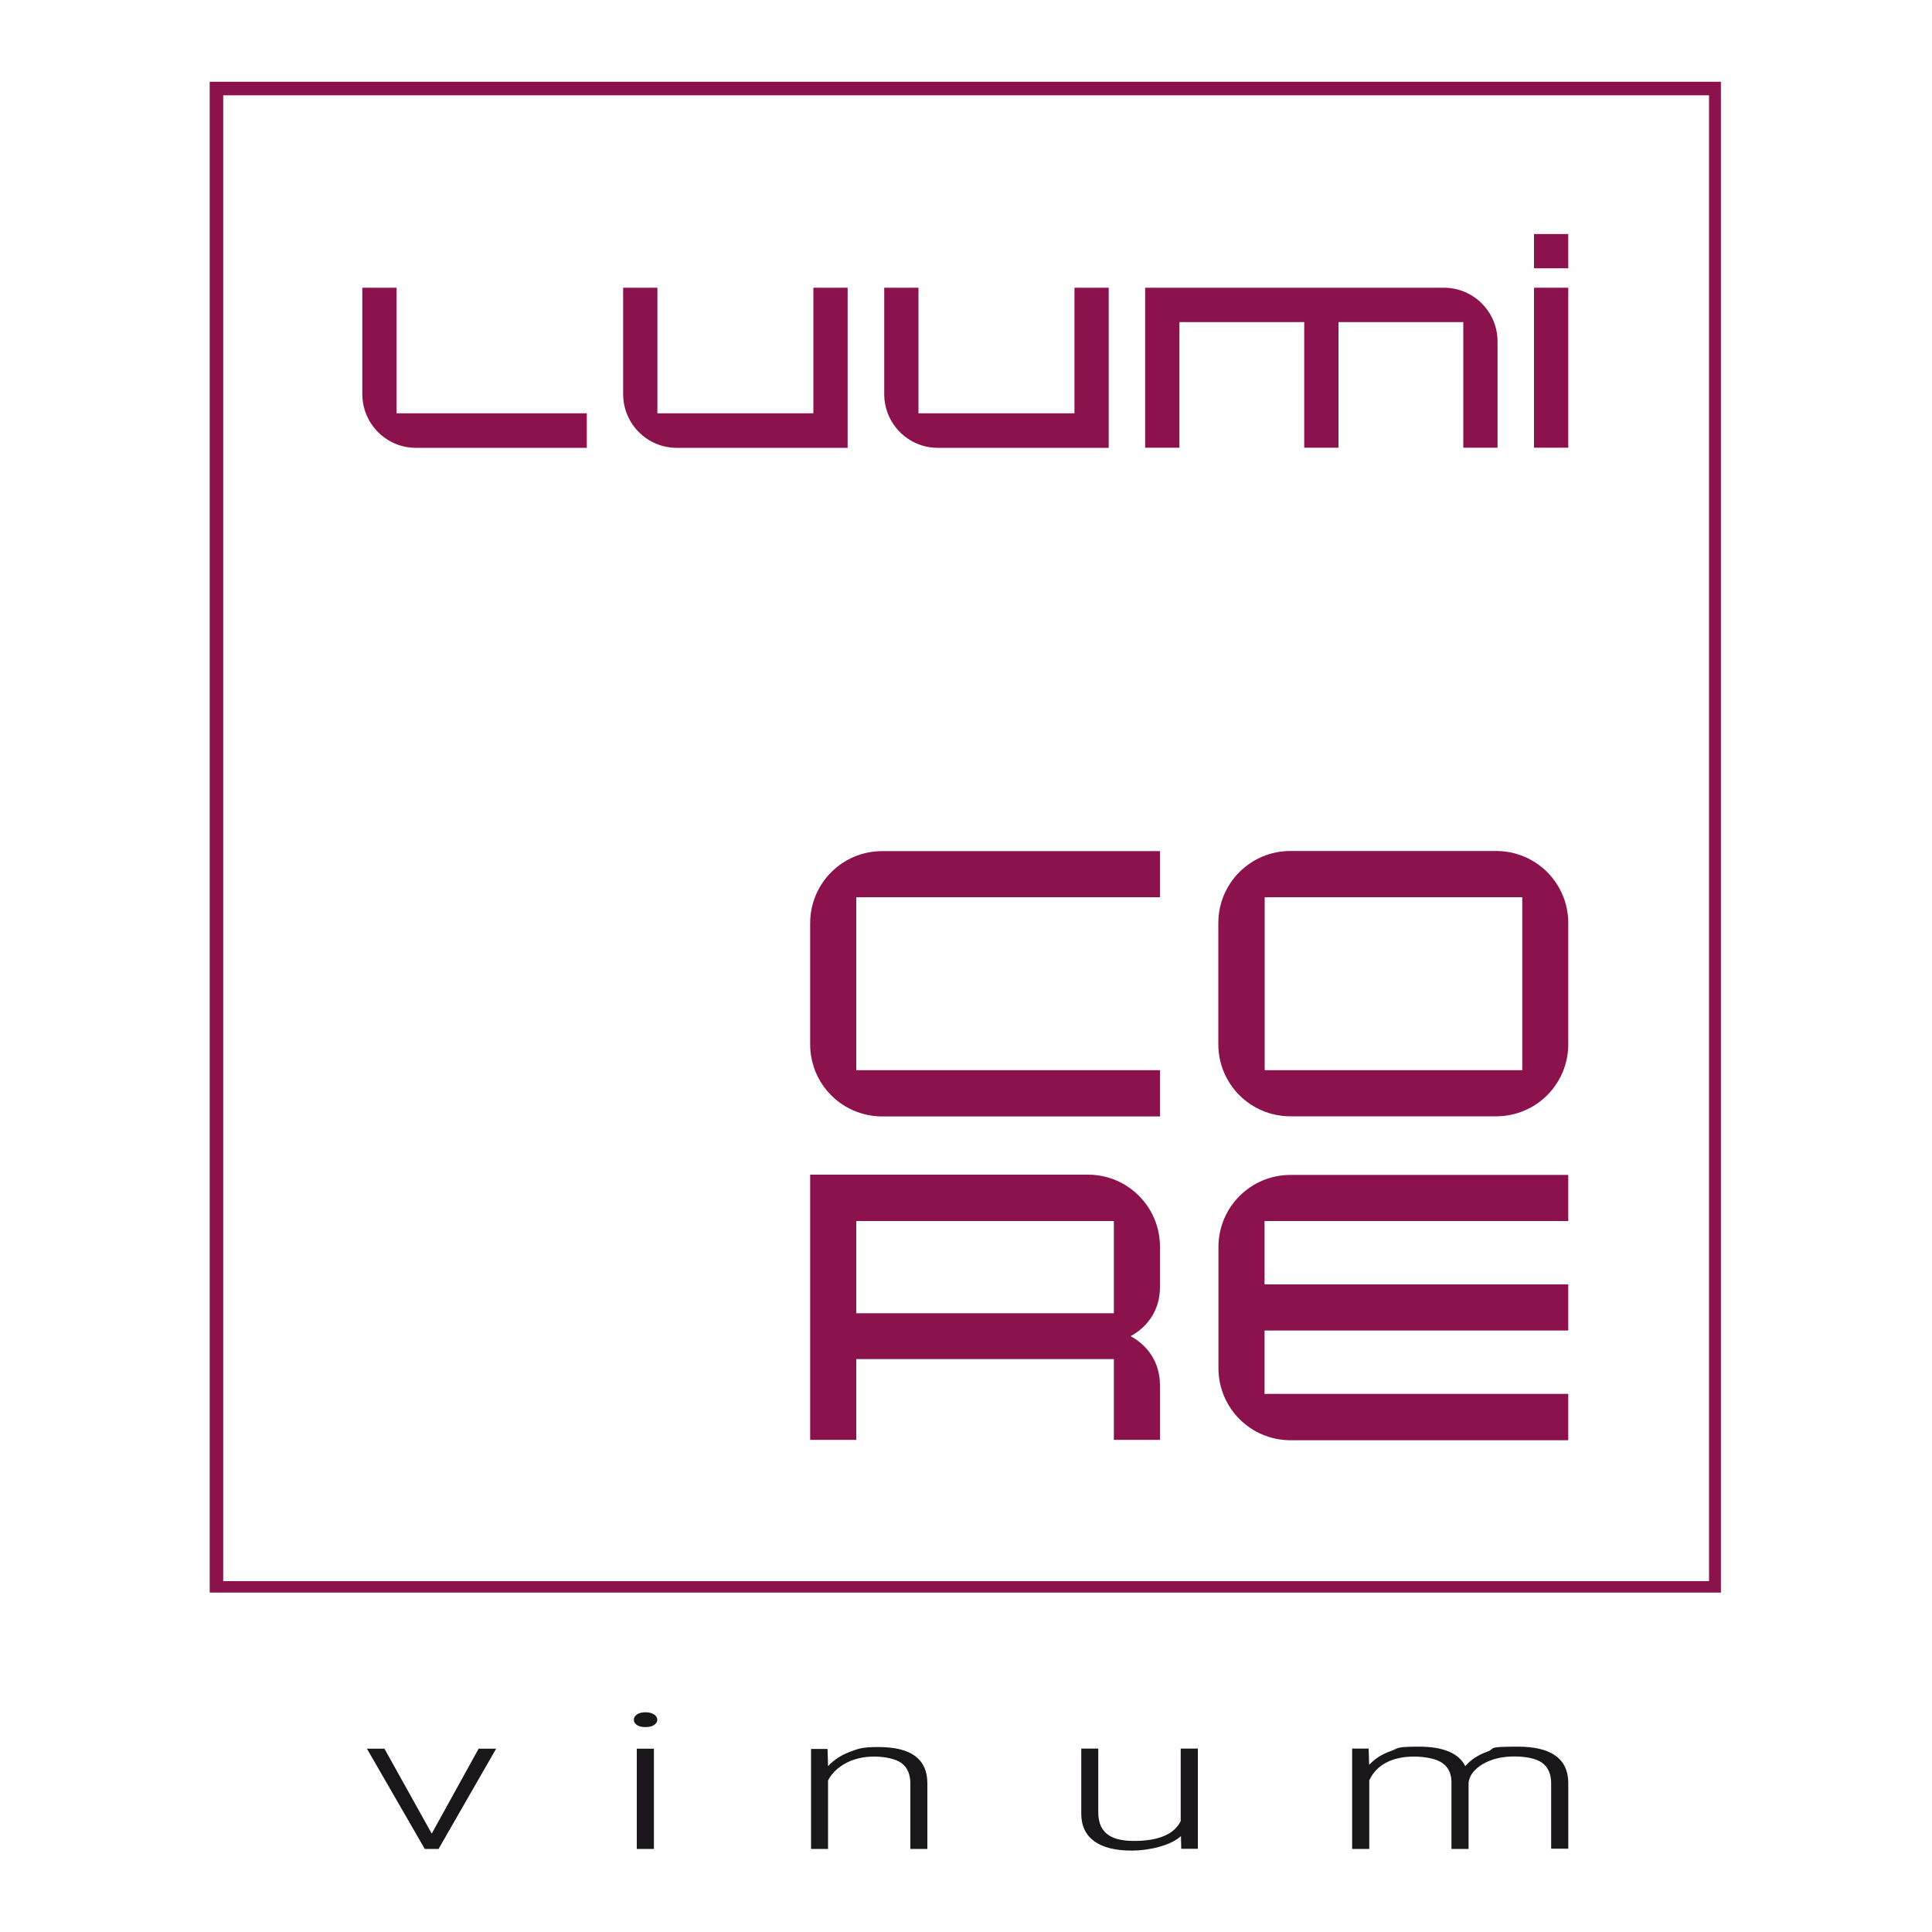
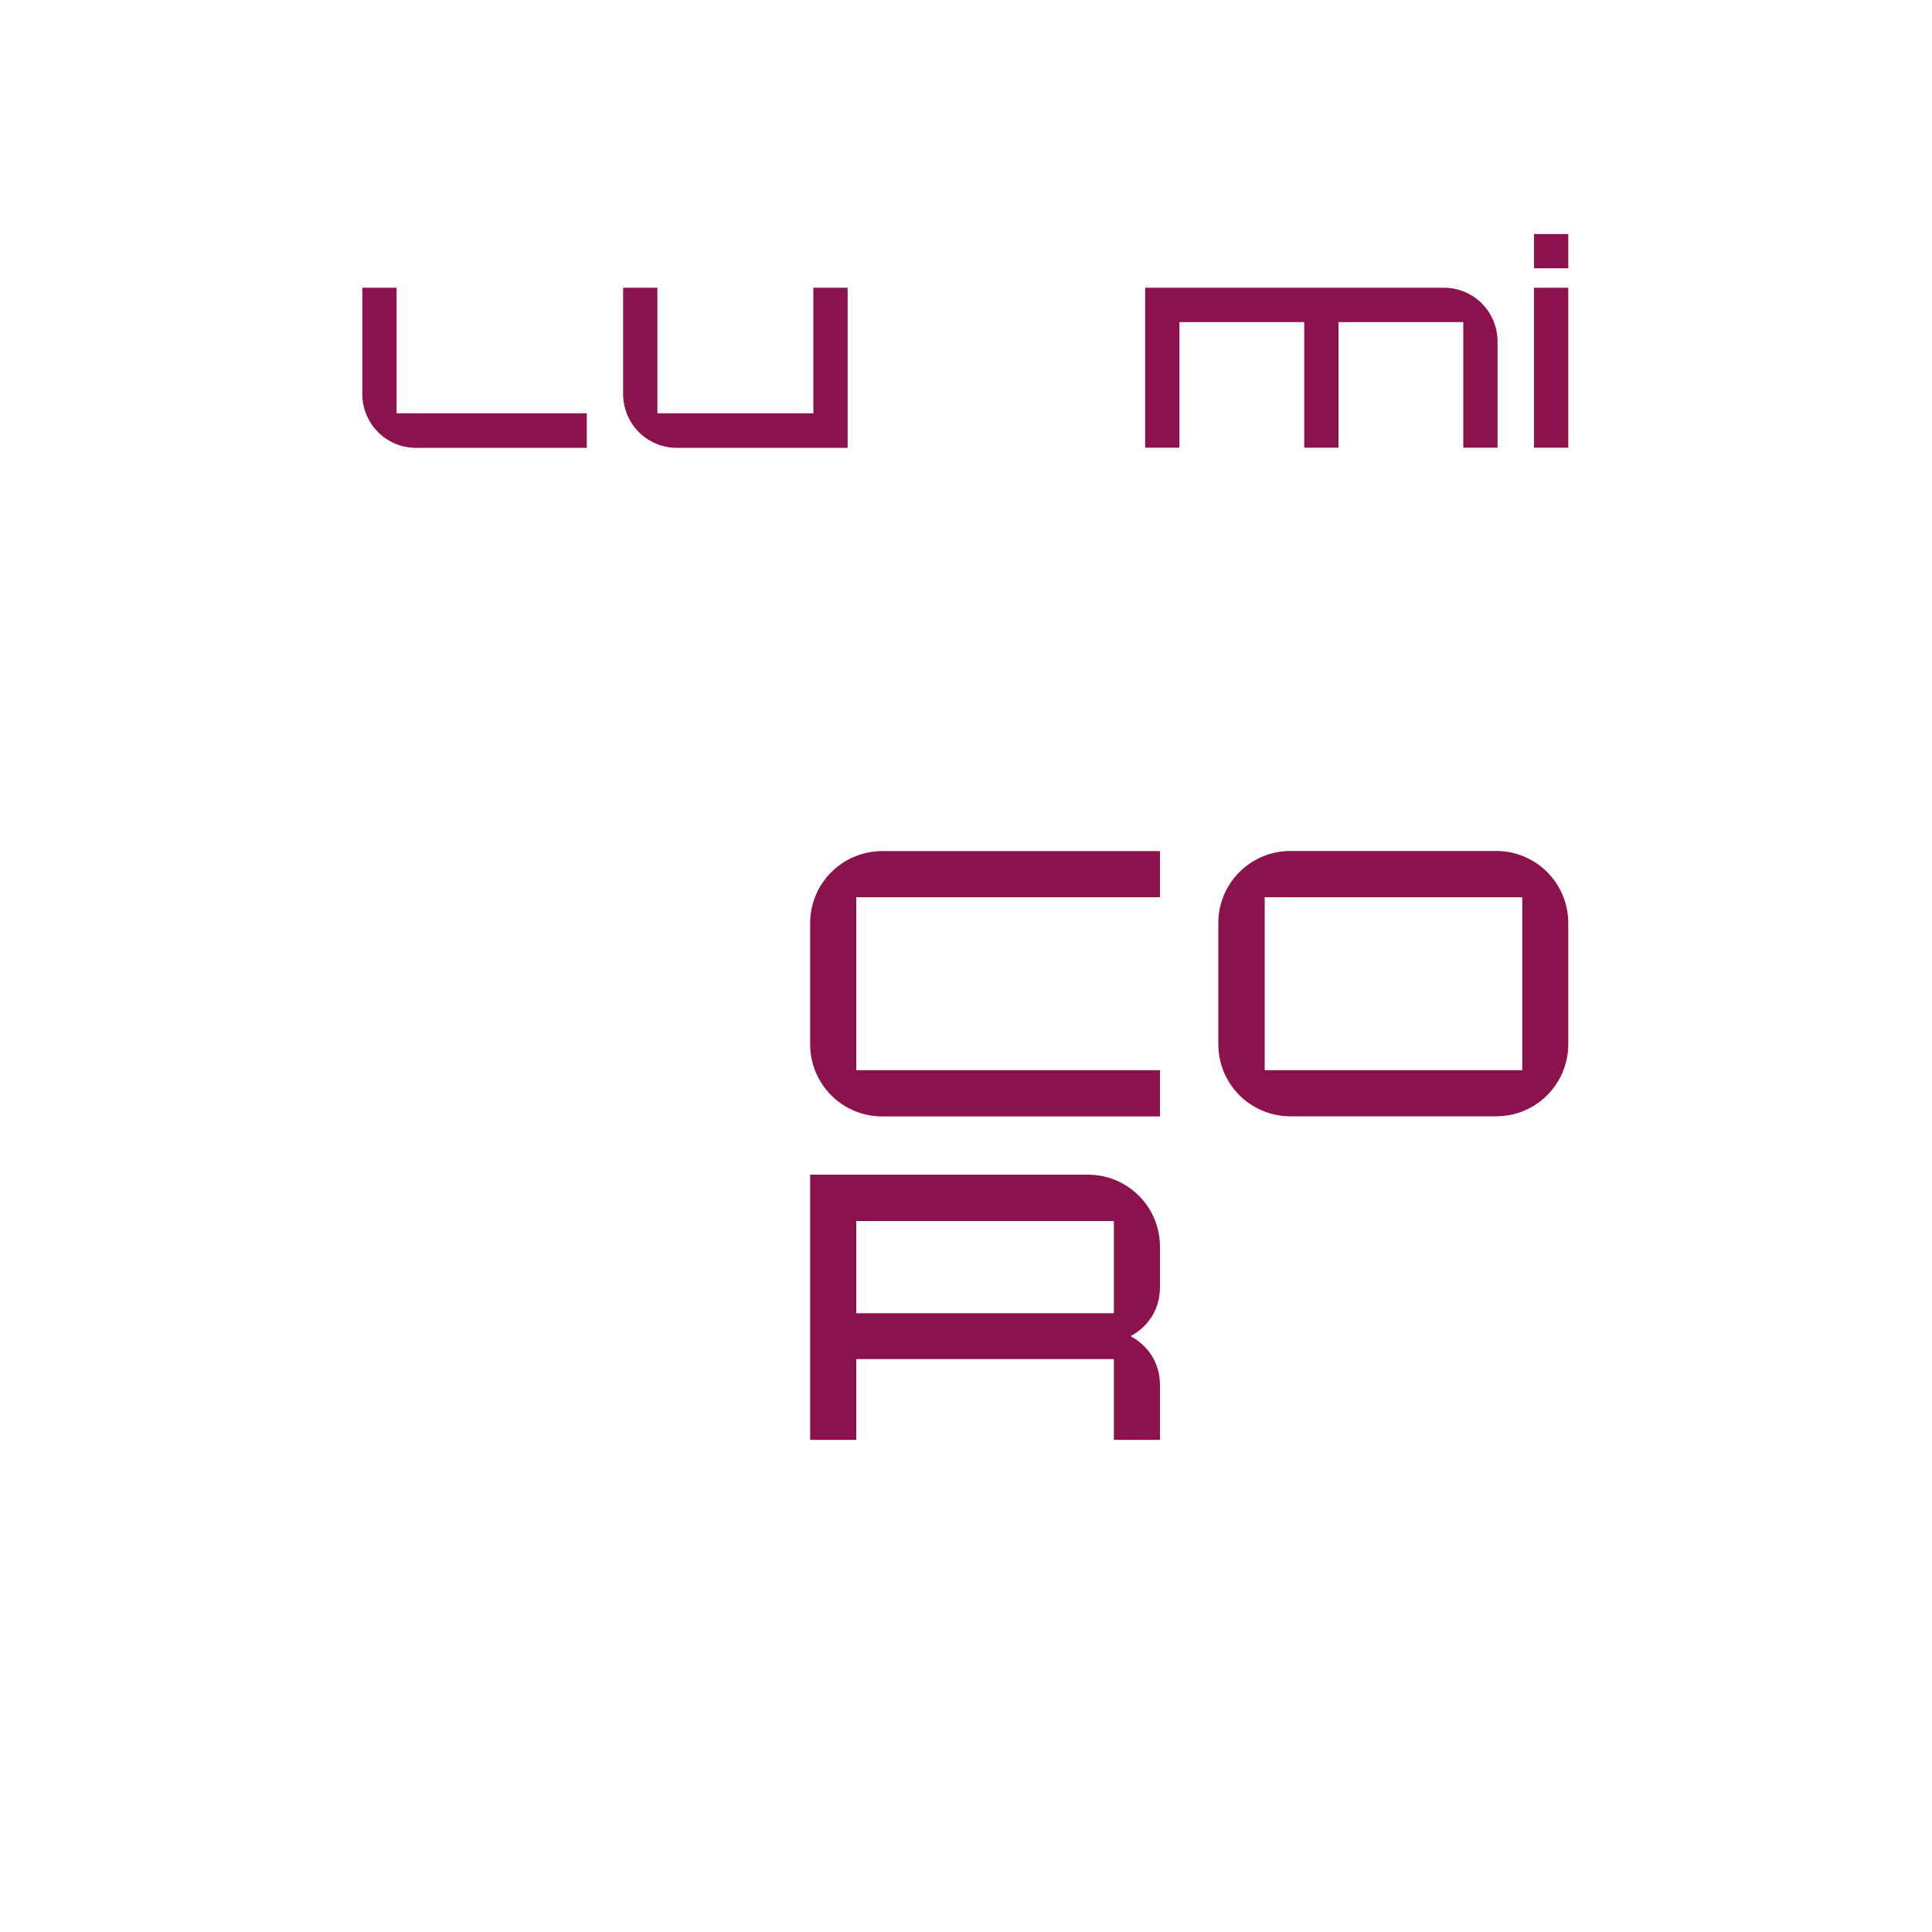
<svg xmlns="http://www.w3.org/2000/svg" id="Ebene_1" data-name="Ebene 1" version="1.1" viewBox="0 0 1500 1500" width="300" height="300">
  <defs>
    <style>
      .cls-1 {
        clip-path: url(#clippath);
      }

      .cls-2 {
        fill: none;
      }

      .cls-2, .cls-3, .cls-4 {
        stroke-width: 0px;
      }

      .cls-3 {
        fill: #1a171b;
      }

      .cls-4 {
        fill: #8c124d;
      }
    </style>
    <clipPath id="clippath">
      <rect class="cls-2" x="162.8" y="63.2" width="1173.3" height="1173.3" />
    </clipPath>
  </defs>
-   <path class="cls-3" d="M298.5,1357.7h-13.6l44.9,77.8h10.7l44.7-77.8h-13.6l-36.4,65.9-36.7-65.9h0ZM507.7,1357.7h-13.3v77.8h13.3v-77.8h0ZM494.5,1339.3c1.6,1.1,3.8,1.6,6.6,1.6s5-.5,6.7-1.6,2.5-2.5,2.5-4.1-.8-3-2.5-4.1-3.9-1.7-6.7-1.7-5,.6-6.6,1.7-2.4,2.5-2.4,4.1.8,3,2.4,4.1h0ZM629.7,1357.7v77.8h13.2v-53.2c3-5.7,7.7-10.1,14-13.5,6.3-3.3,13.5-5,21.7-5s16.9,1.7,21.4,5.1,6.7,8.6,6.8,15.5v51.1h13.2v-51c0-9.4-3.2-16.4-9.5-21.1s-15.8-7-28.6-7-15.5,1.3-22.2,3.8-12.3,6.2-16.8,11l-.4-13.3h-12.6l-.2-.2ZM917.2,1435.4h12.8v-77.8h-13.3v56.3c-5.1,10.3-17.2,15.4-36.4,15.4s-27.6-7.4-27.6-22.2v-49.5h-13.2v50.6c0,9.4,3.5,16.6,10.2,21.4,6.6,4.8,16.3,7.2,29.1,7.2s30.2-3.8,38.1-11.3l.2,9.8h.1ZM1049.8,1357.7v77.8h13.3v-53.3c2.9-6.1,7.3-10.7,13.3-13.8,6-3.1,13.1-4.6,21.4-4.6s17.2,1.6,21.9,4.9c4.8,3.3,7.2,8.3,7.2,14.9v51.9h13.3v-51.5c.7-5.6,4.4-10.4,10.9-14.3,6.6-3.9,14.6-5.9,24.1-6,10.2,0,17.6,1.7,22.2,5,4.5,3.4,6.8,8.5,6.9,15.4v51.2h13.3v-51.9c-.5-18.2-13.6-27.3-39.2-27.3s-16.5,1.3-23.7,3.9-12.9,6.3-17.1,11.2c-5.1-10.1-17.1-15.1-35.9-15.1s-15.5,1.2-22.1,3.5-12.2,5.9-16.6,10.6l-.4-12.6h-12.8Z" />
  <path class="cls-4" d="M900.6,830.9h-235.8v-134.3h235.8v-35.8h-215.6c-31,0-56,25-56,56v94c0,31,25,56,56,56h215.6v-35.8h0Z" />
  <path class="cls-4" d="M1217.6,716.7c0-31-25-56-56-56h-159.7c-31,0-56,25-56,56v94c0,31,25,56,56,56h159.7c31,0,56-25,56-56v-94h0ZM981.9,830.9v-134.3h200v134.3h-200Z" />
  <path class="cls-4" d="M900.6,1075.5c0-17.2-9-30.6-22.8-38.1,13.8-7.5,22.8-20.9,22.8-38.1v-31.3c0-31-25-56-56-56h-215.6v205.9h35.8v-62.7h200v62.7h35.8v-42.5h0ZM664.8,1019.6v-71.6h200v71.6h-200Z" />
-   <path class="cls-4" d="M1217.6,1082.2h-235.8v-49.2h235.8v-35.8h-235.8v-49.2h235.8v-35.8h-215.6c-31,0-56,25-56,56v94c0,31,25,56,56,56h215.6v-35.8h0v-.2Z" />
  <g class="cls-1">
-     <path class="cls-4" d="M1337.4,1238.1H162.8V63.5h1174.6v1174.6h0ZM173.3,1227.6h1153.6V74H173.3v1153.6h0Z" />
-   </g>
+     </g>
  <path class="cls-4" d="M658.1,223.4h-26.6v97.5h-121.1v-97.5h-26.6v82.5c0,23.1,18.6,41.8,41.6,41.8h132.7v-124.2h0Z" />
-   <path class="cls-4" d="M860.8,223.4h-26.6v97.5h-121.1v-97.5h-26.6v82.5c0,23.1,18.6,41.8,41.6,41.8h132.7v-124.2h0Z" />
  <polygon class="cls-4" points="1217.6 223.4 1191 223.4 1191 347.6 1217.6 347.6 1217.6 223.4 1217.6 223.4" />
  <path class="cls-4" d="M1162.7,265.2c0-23.1-18.6-41.8-41.6-41.8h-232v124.2h26.6v-97.5h96.9v97.5h26.6v-97.5h96.9v97.5h26.6v-82.5h0Z" />
  <path class="cls-4" d="M307.9,320.9v-97.5h-26.6v82.5c0,23.1,18.6,41.8,41.6,41.8h132.7v-26.8h-147.7,0Z" />
  <polygon class="cls-4" points="1217.6 181.7 1191 181.7 1191 208.3 1217.6 208.3 1217.6 181.7 1217.6 181.7" />
</svg>